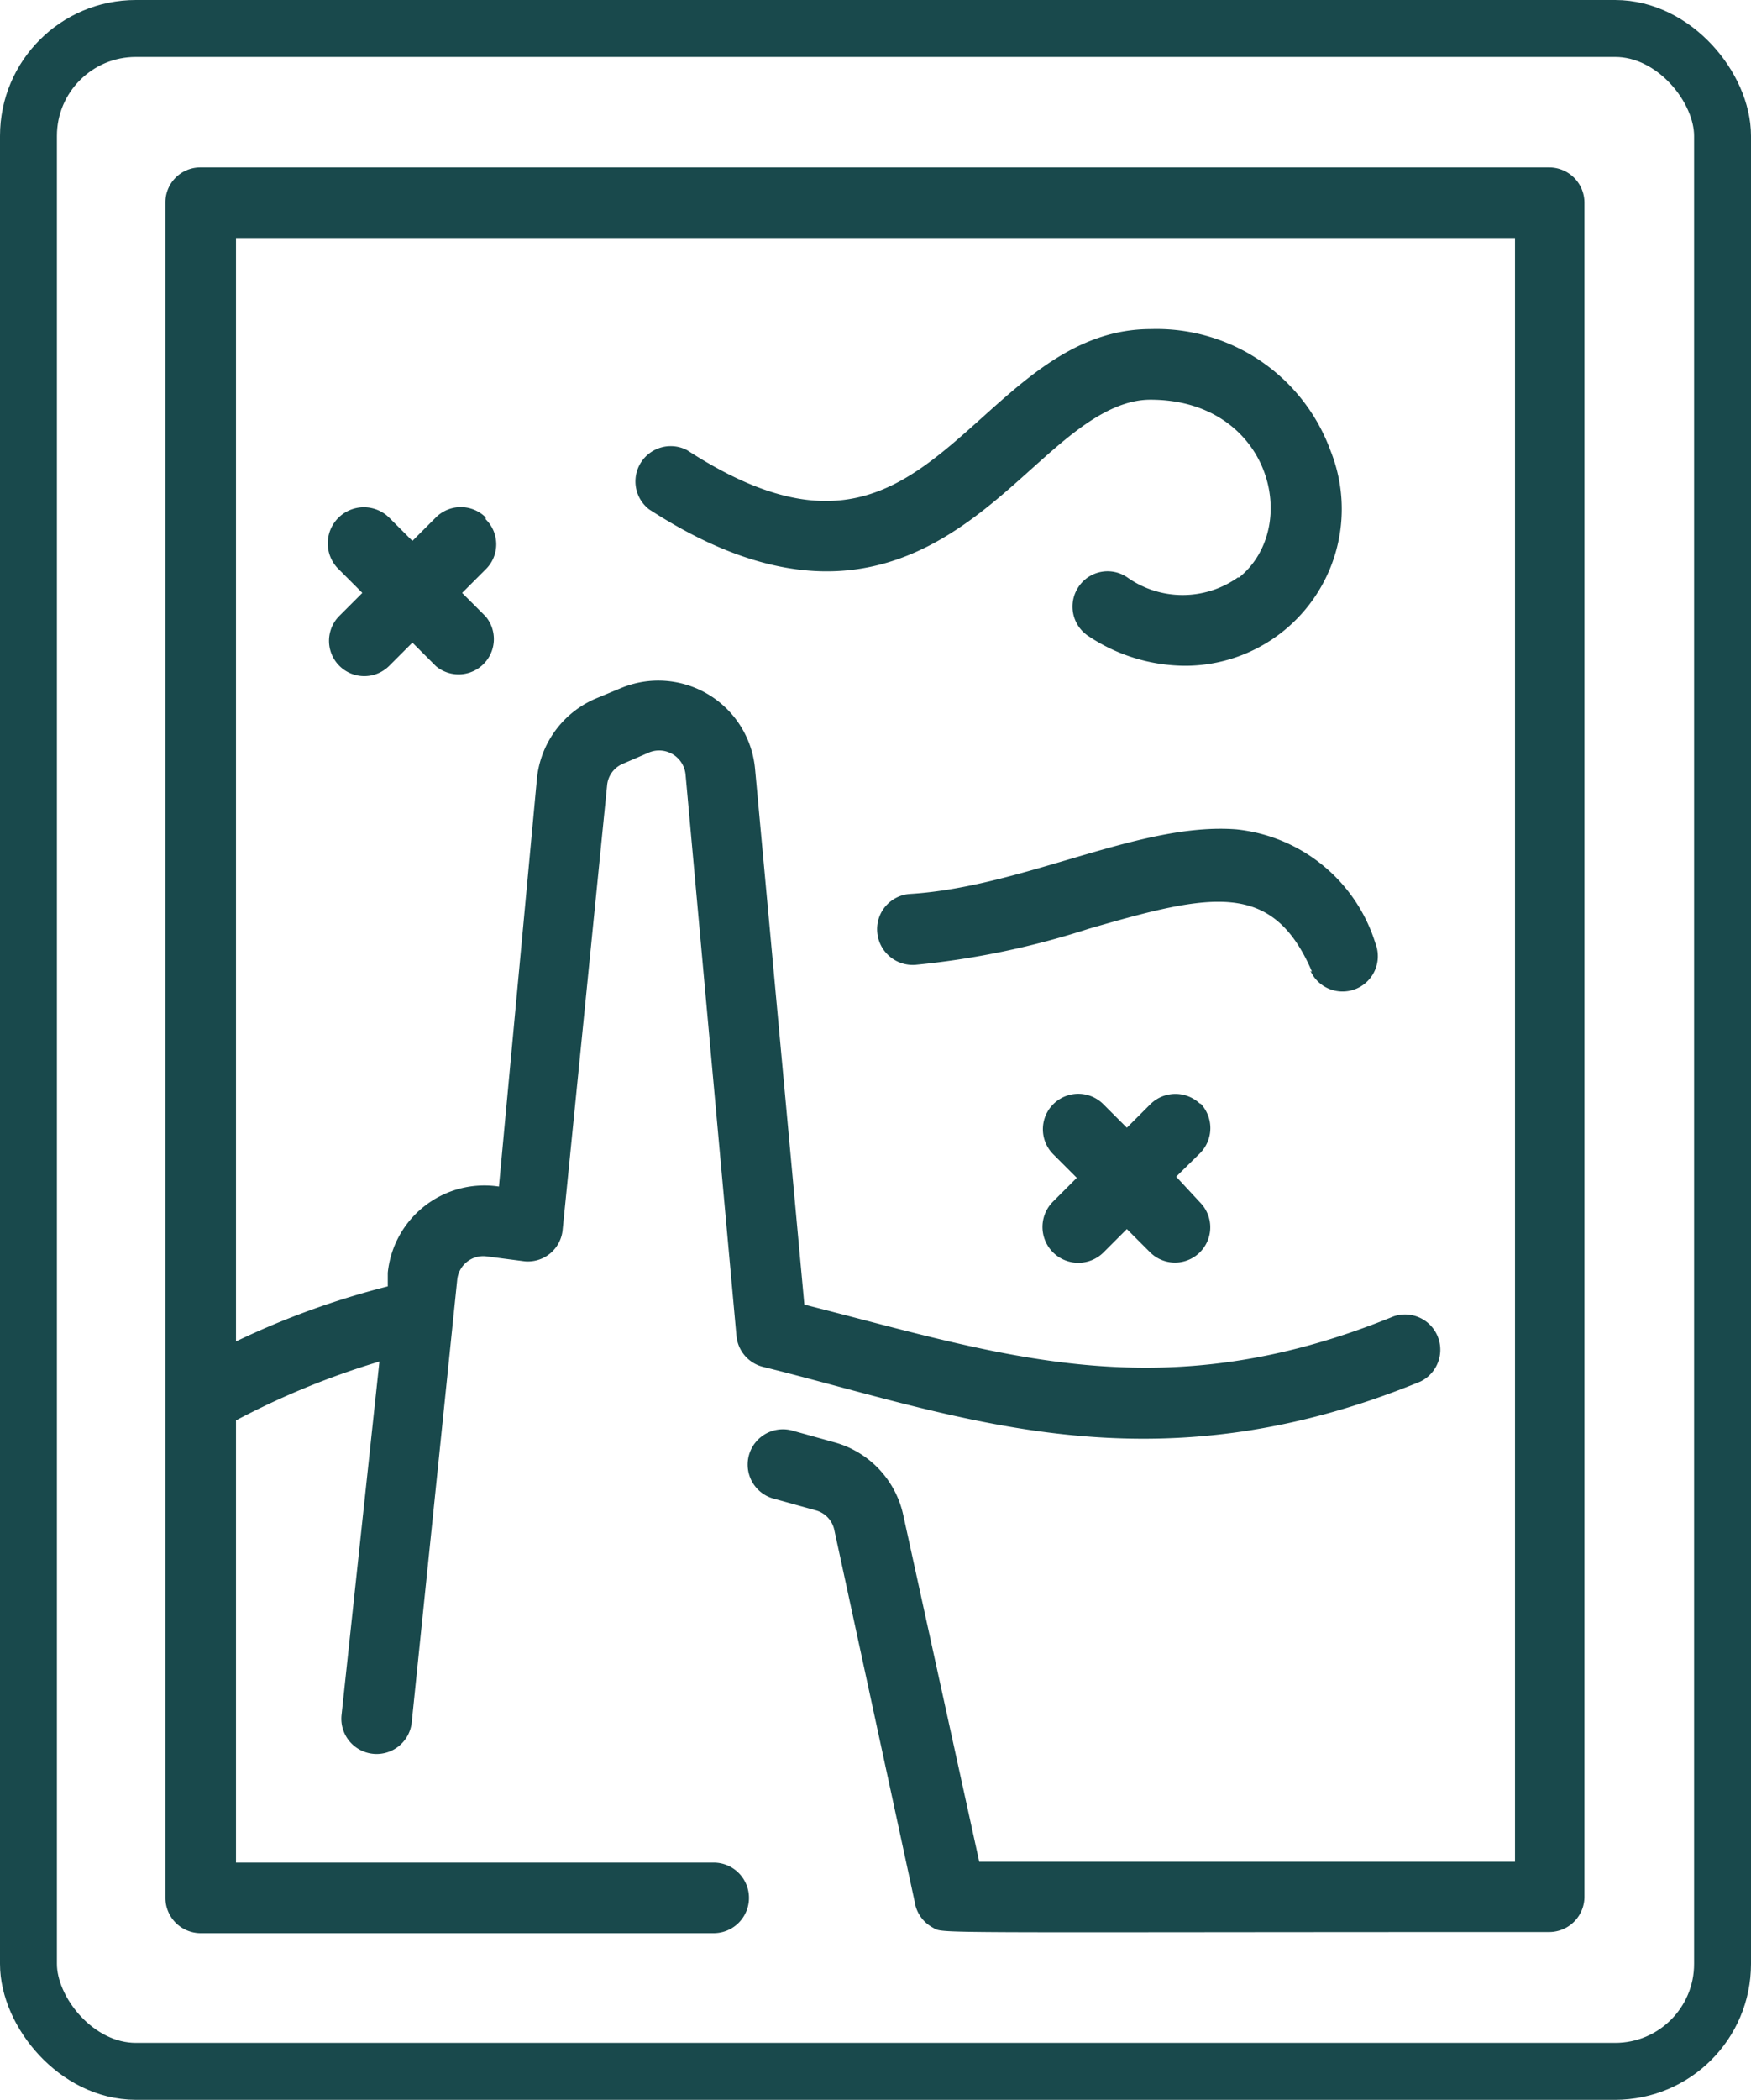
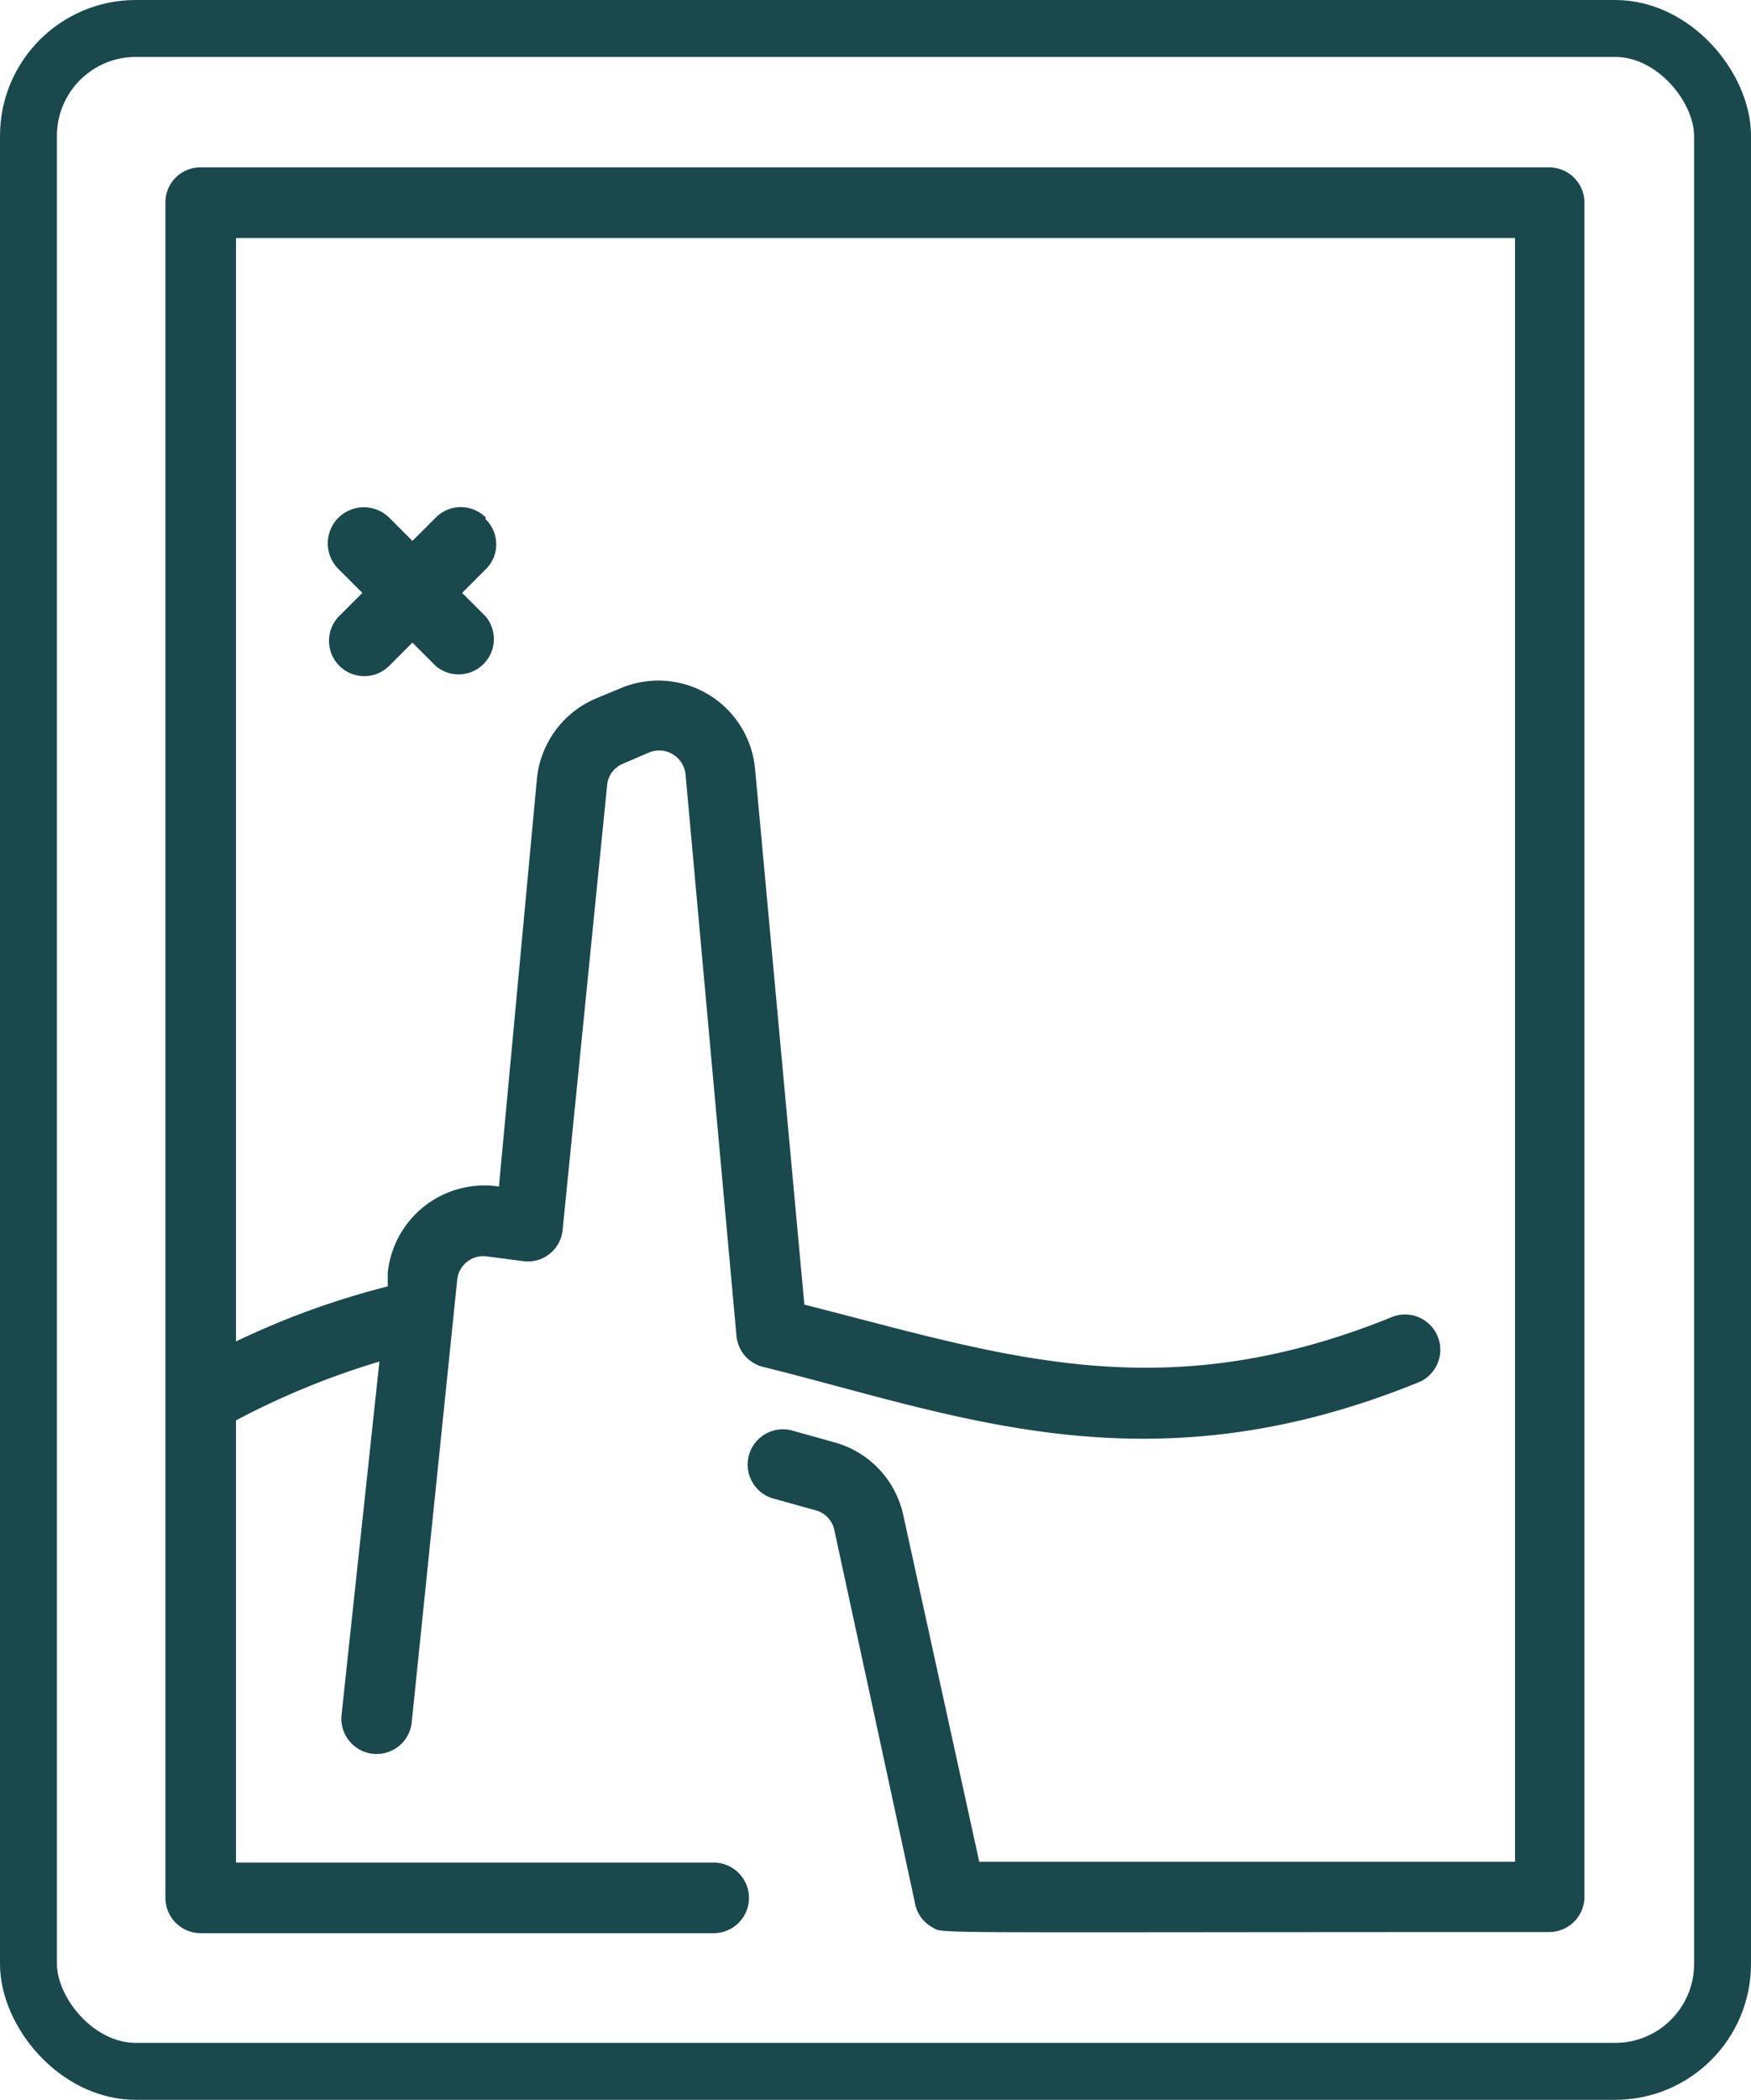
<svg xmlns="http://www.w3.org/2000/svg" viewBox="0 0 46.15 55.32">
  <defs>
    <style>.cls-1{fill:#19494c;}.cls-2{fill:none;stroke:#19494c;stroke-miterlimit:10;stroke-width:1.5px;}</style>
  </defs>
  <g id="Calque_2" data-name="Calque 2">
    <g id="Calque_1-2" data-name="Calque 1">
      <path class="cls-1" d="M4.36,50a.93.93,0,0,0,.93.93H18.81a.93.93,0,0,0,0-1.86H6.22V37.42A20.8,20.8,0,0,1,10,35.87L9,45.2a.93.93,0,0,0,1.85.19l1.2-11.67a.69.69,0,0,1,.78-.62l1,.13a.92.92,0,0,0,1-.84L16,20.7a.68.68,0,0,1,.42-.58l.65-.28a.7.7,0,0,1,1,.58l1.34,14.77a.93.93,0,0,0,.7.82c5.13,1.27,10.14,3.33,17.32.39a.93.93,0,0,0-.7-1.72c-6.15,2.51-10.35,1-15.53-.31L19.9,20.25a2.56,2.56,0,0,0-3.54-2.12l-.65.27a2.57,2.57,0,0,0-1.56,2.13l-1,10.73a2.56,2.56,0,0,0-2.93,2.27l0,.36a21.33,21.33,0,0,0-4,1.45V6.27H39.93V49.05H25.81l-2-9.12A2.55,2.55,0,0,0,22,38l-1.15-.32a.93.93,0,0,0-.5,1.79l1.15.32a.68.68,0,0,1,.49.52s2.14,9.88,2.14,9.9a.93.93,0,0,0,.45.57c.31.17-.46.12,16.25.12a.93.93,0,0,0,.93-.93V5.34a.93.93,0,0,0-.93-.93H5.29a.92.92,0,0,0-.93.93Z" />
-       <path class="cls-1" d="M32.63,15.21a2.52,2.52,0,0,1-2.92,0,.92.92,0,0,0-1.29.26.93.93,0,0,0,.27,1.29,4.63,4.63,0,0,0,2.56.78,4.13,4.13,0,0,0,3.82-5.66,4.88,4.88,0,0,0-4.74-3.21c-1.83,0-3.14,1.16-4.42,2.31-2.06,1.85-3.84,3.45-7.8.88a.93.93,0,0,0-1,1.56c5.17,3.35,8,.8,10.07-1.06.92-.82,2-1.83,3.14-1.83,3.16,0,4,3.35,2.33,4.69Z" />
-       <path class="cls-1" d="M34.54,25.58a.93.93,0,0,0,1.71-.73,4.3,4.3,0,0,0-3.66-3C30.05,21.65,27,23.36,24,23.55a.93.93,0,0,0-.88,1,.94.94,0,0,0,1,.87,21.51,21.51,0,0,0,4.57-.95c3.24-.94,4.85-1.29,5.89,1.13Z" />
      <path class="cls-1" d="M12.8,13.63a.93.93,0,0,0-1.31,0l-.62.62-.62-.62A.93.93,0,1,0,8.93,15l.62.62-.62.62a.93.93,0,0,0,1.32,1.31l.62-.62.62.62a.93.93,0,0,0,1.31-1.31l-.62-.62L12.8,15a.92.92,0,0,0,0-1.32Z" />
-       <path class="cls-1" d="M31.64,29.09a.94.94,0,0,0-1.32,0l-.62.62-.62-.62a.93.93,0,0,0-1.32,1.32l.62.62-.62.62A.93.93,0,0,0,29.08,33l.62-.62.62.62a.93.93,0,0,0,1.32-1.31L31,31l.63-.62a.94.94,0,0,0,0-1.32Z" />
      <rect class="cls-2" x="0.75" y="0.75" width="44.65" height="53.82" rx="2.83" />
    </g>
  </g>
</svg>